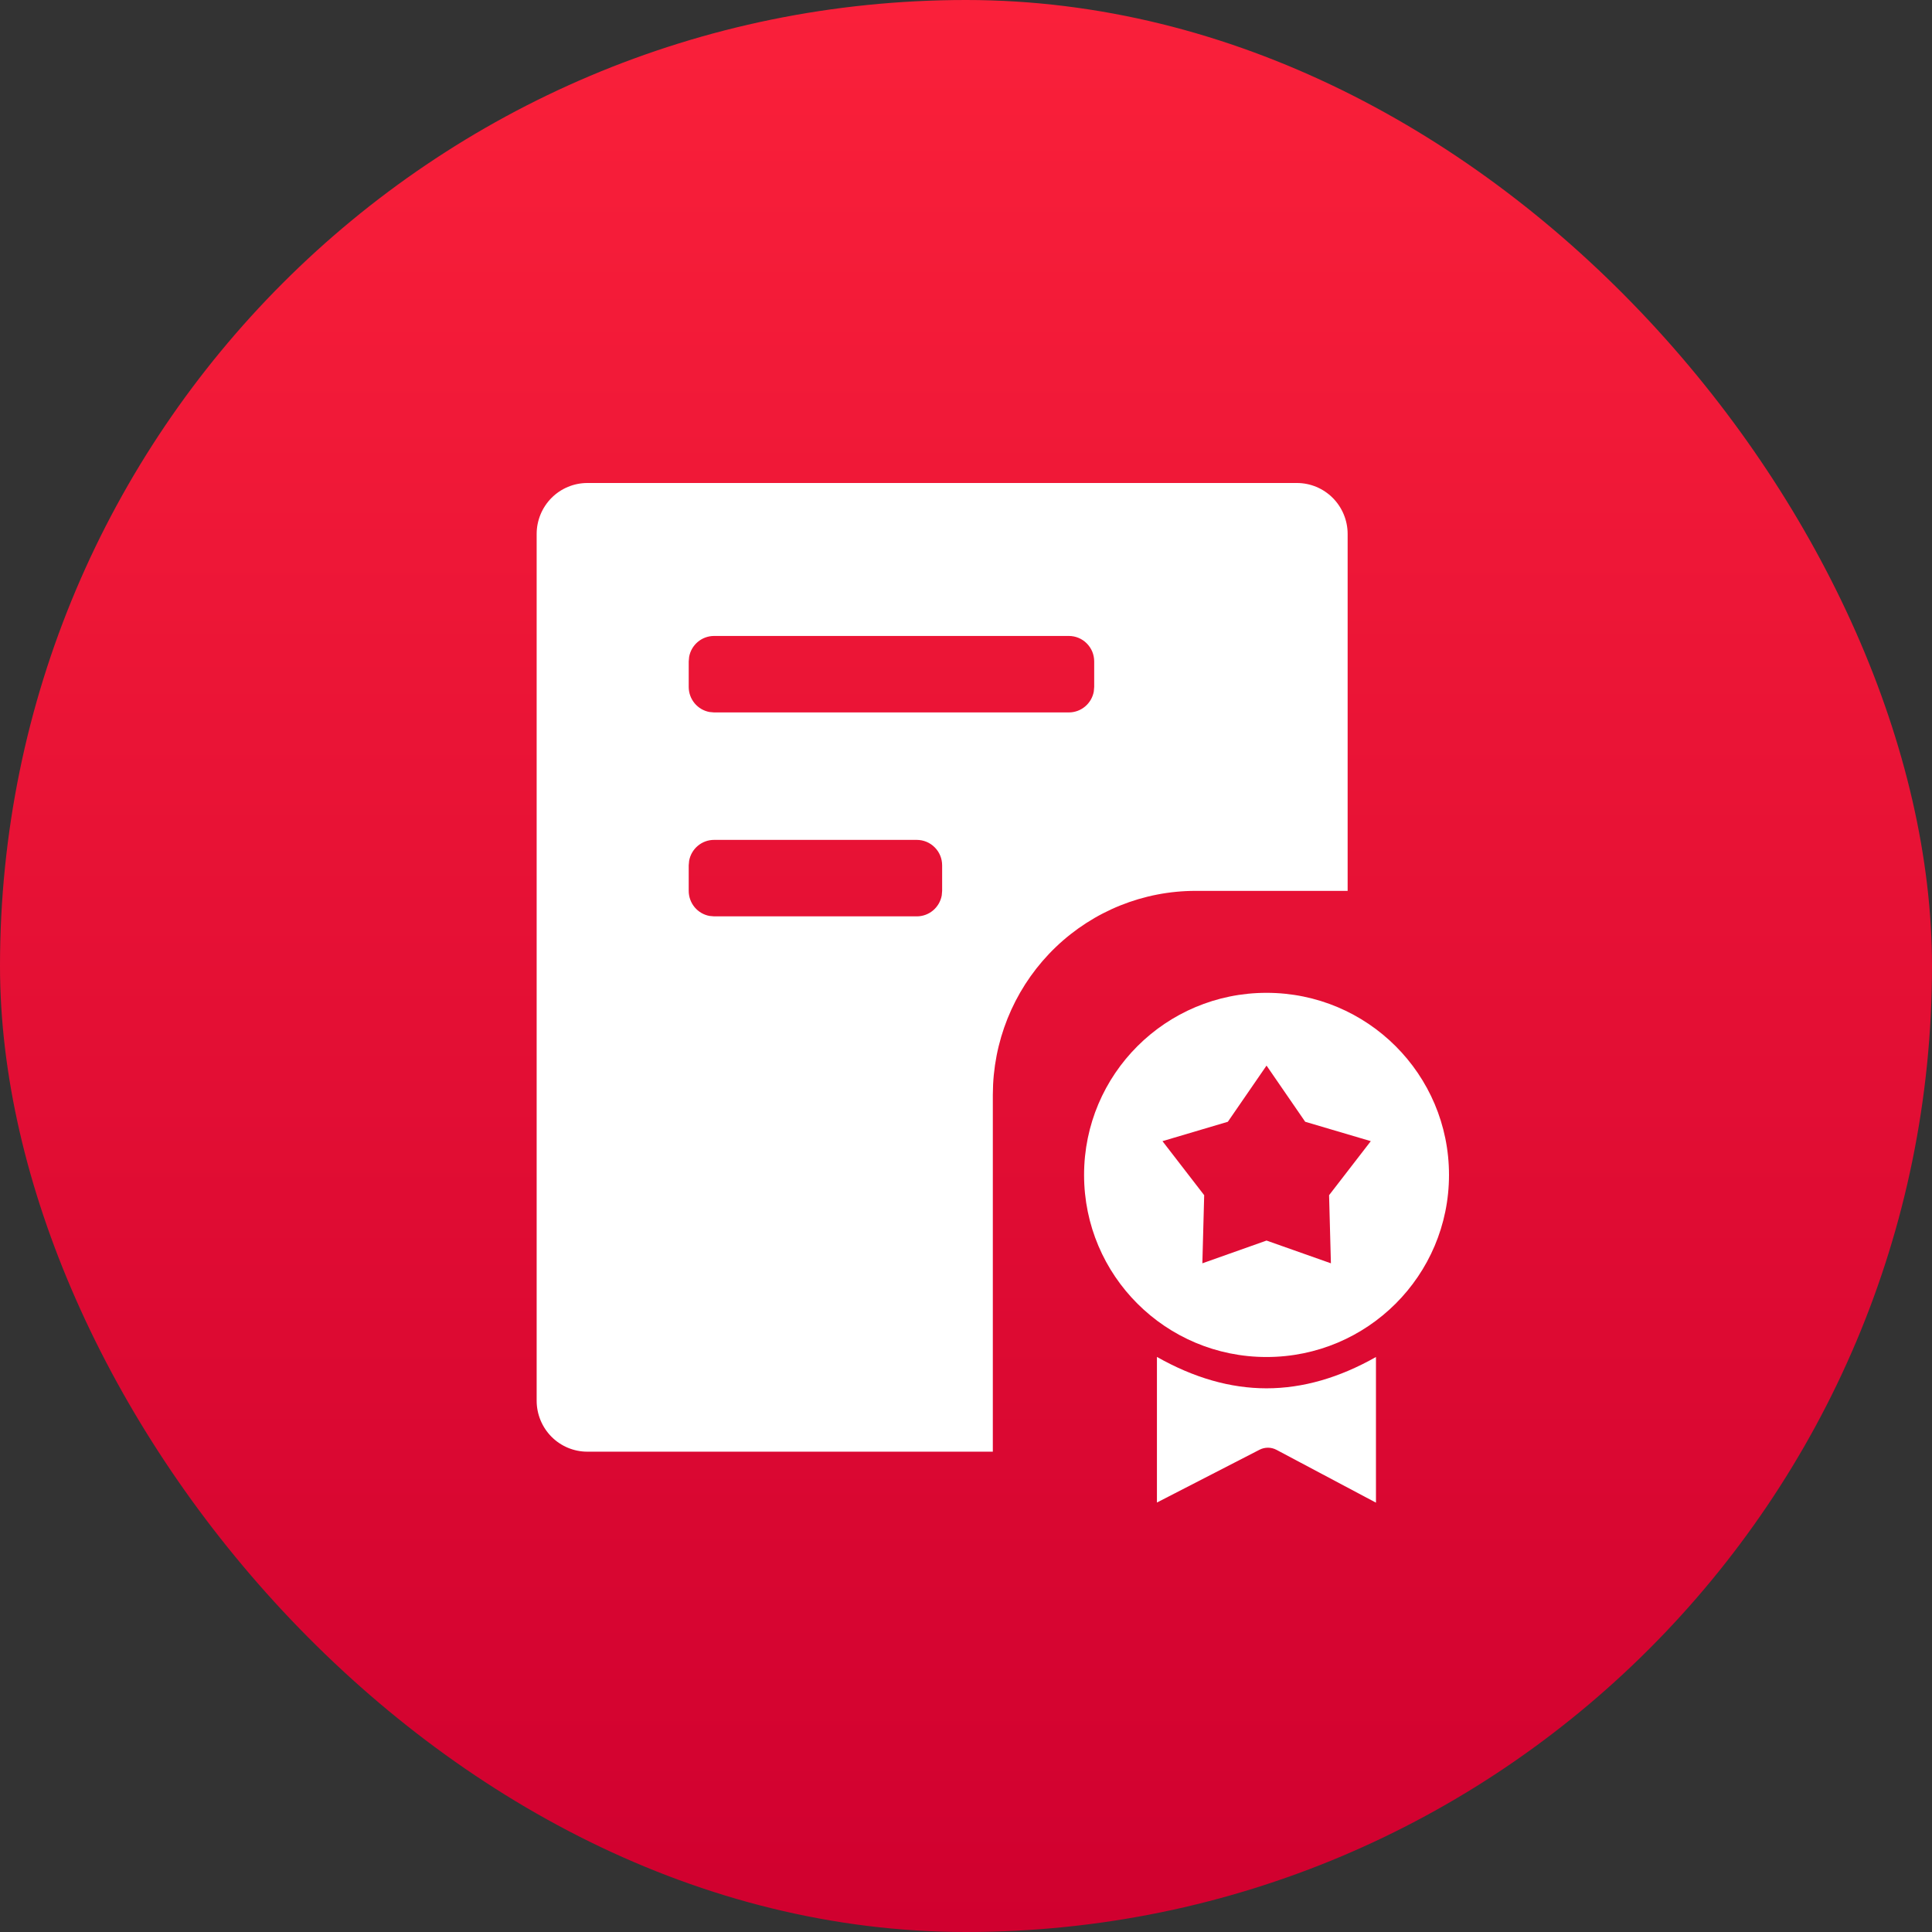
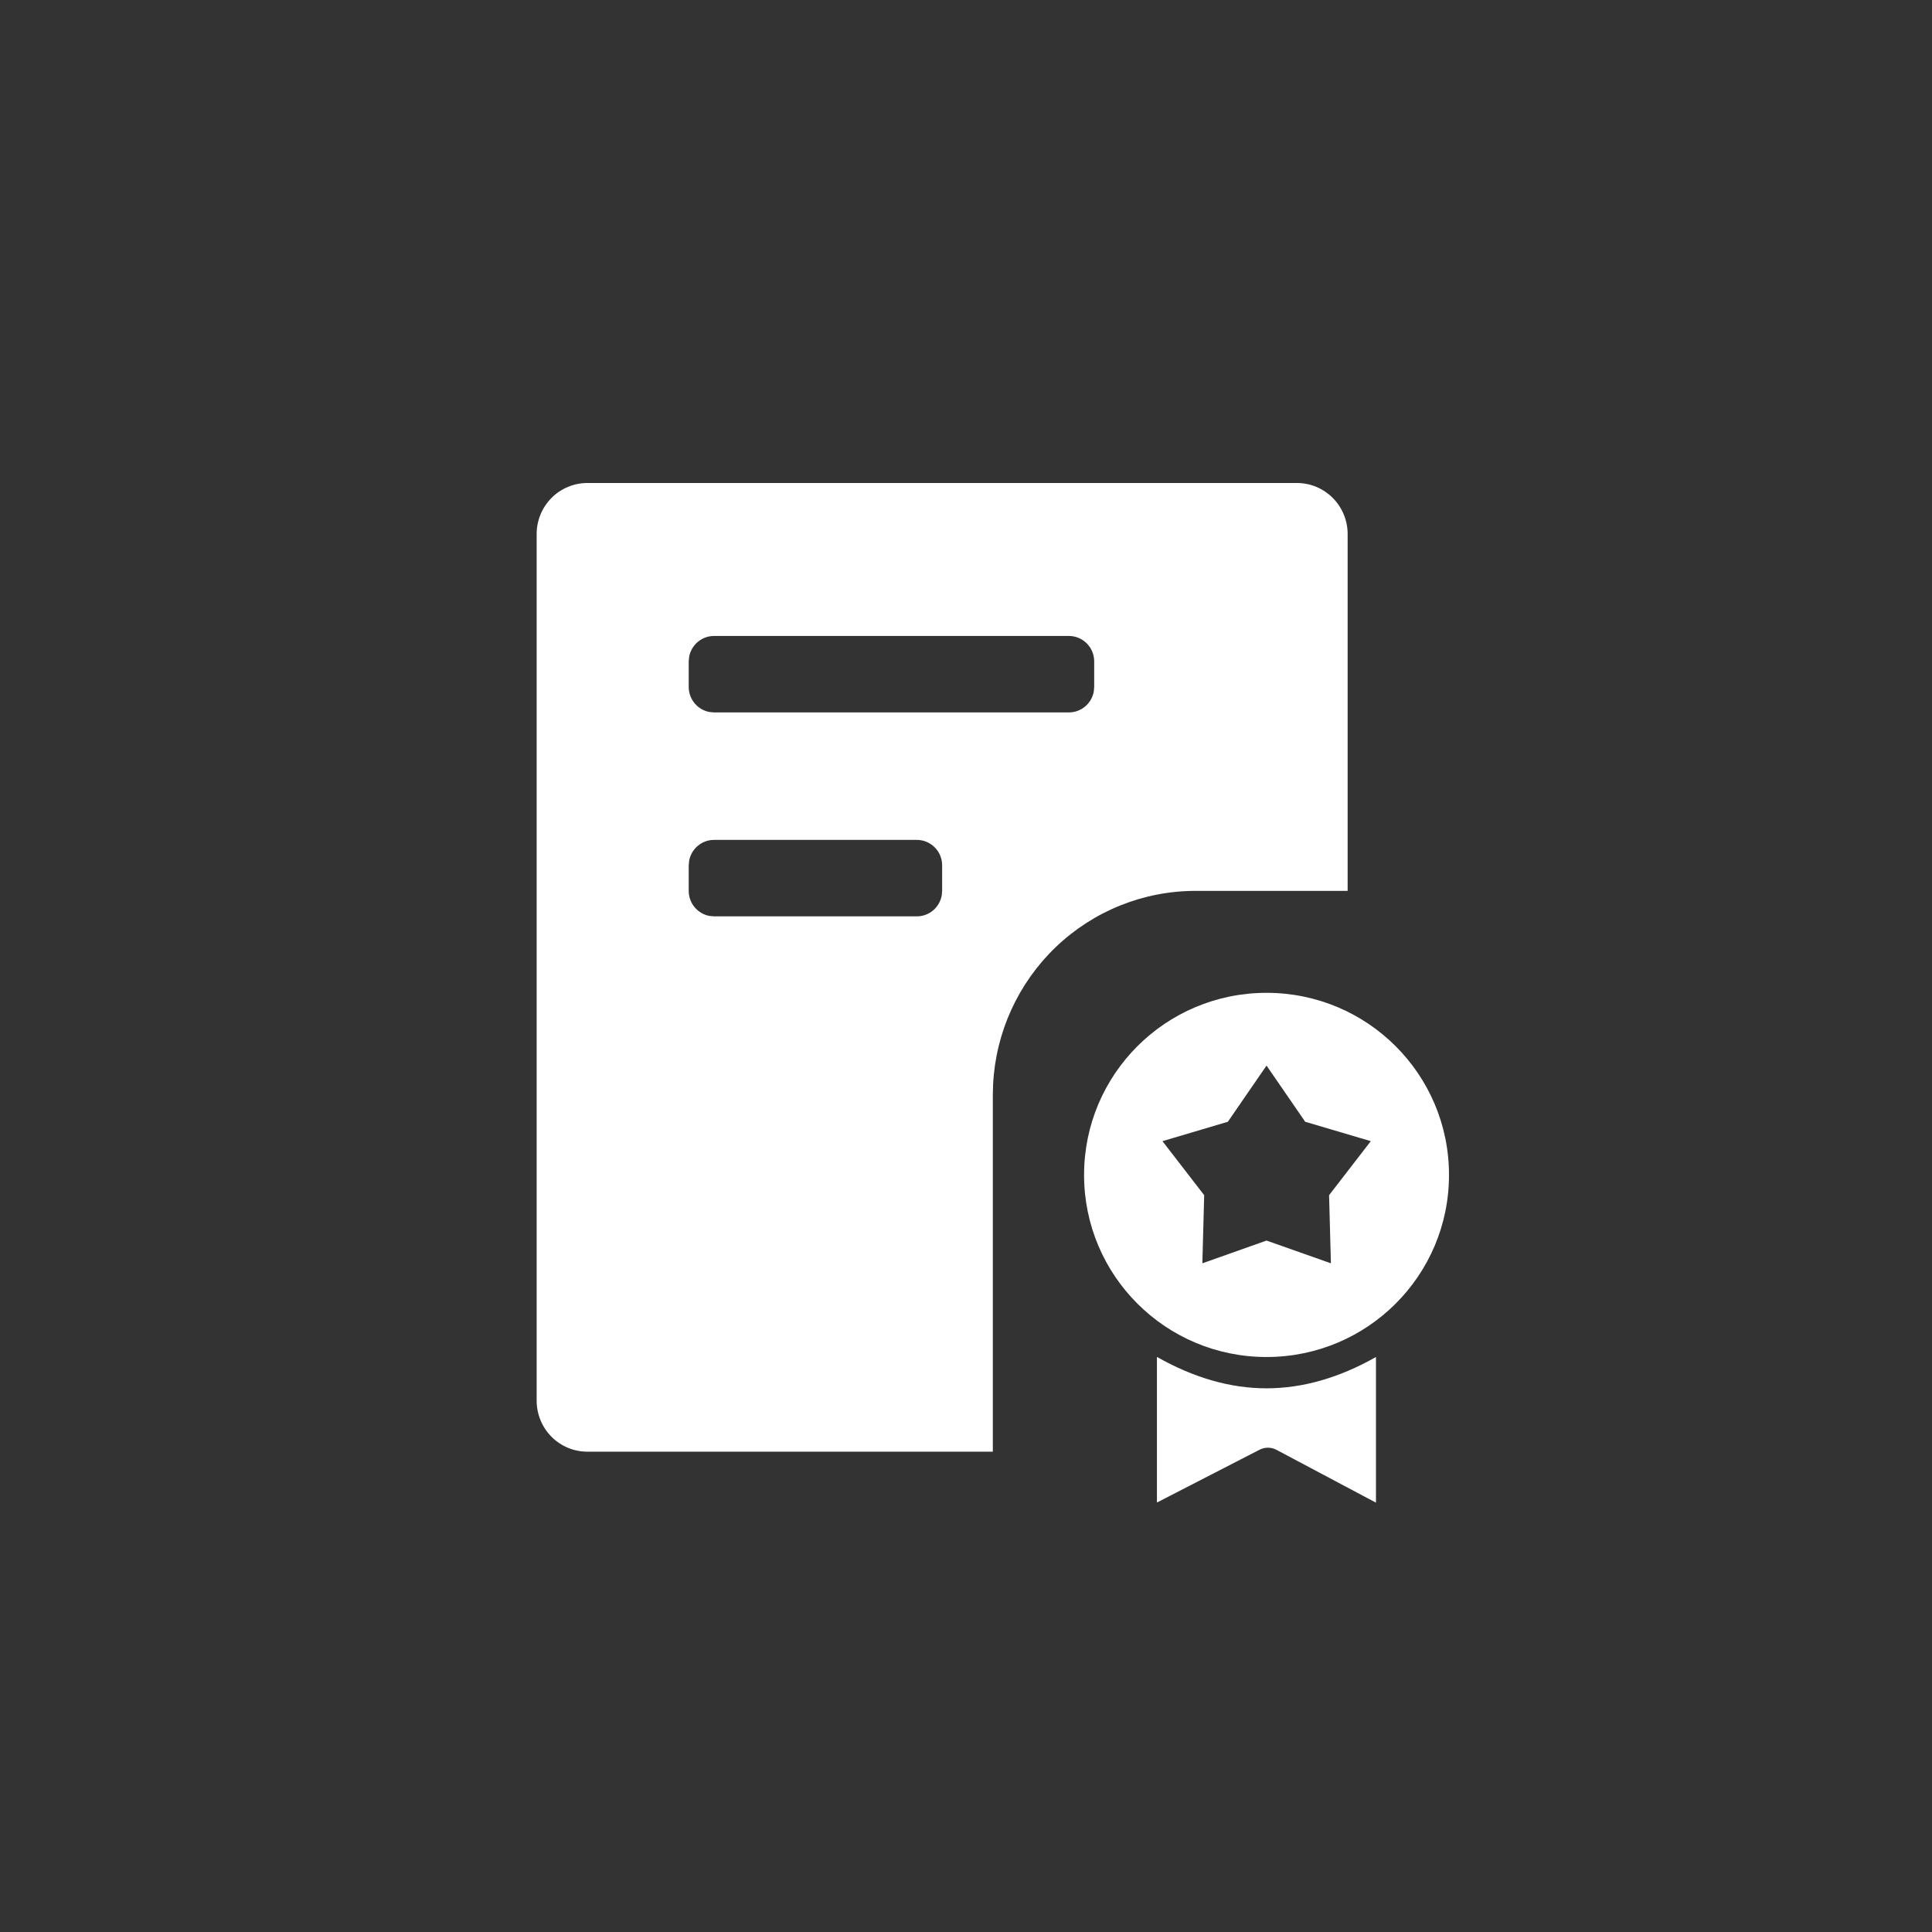
<svg xmlns="http://www.w3.org/2000/svg" width="88" height="88" viewBox="0 0 88 88" fill="none">
  <rect x="0" y="0" width="88" height="88" fill="#333333" stroke="none" />
-   <rect width="88" height="88" rx="44" fill="url(#paint0_linear_1357_852)" />
  <path d="M52.704 61.81C54.378 62.757 56.04 63.236 57.689 63.236C59.337 63.236 60.999 62.757 62.673 61.81V68.444L58.144 66.039C58.025 65.976 57.893 65.942 57.759 65.941C57.625 65.94 57.492 65.971 57.373 66.032L52.697 68.438V61.81H52.704ZM59.074 22C59.686 22 60.273 22.245 60.706 22.68C61.139 23.116 61.383 23.706 61.383 24.322V40.578H54.457C52.087 40.578 49.809 41.494 48.092 43.136C46.376 44.779 45.352 47.022 45.234 49.402L45.222 49.867V66.122H26.753C26.141 66.122 25.553 65.878 25.12 65.442C24.688 65.007 24.444 64.416 24.444 63.8V24.322C24.444 23.706 24.688 23.116 25.12 22.68C25.553 22.245 26.141 22 26.753 22H59.074ZM57.689 45.222C62.283 45.222 66 48.931 66 53.517C66 58.101 62.283 61.81 57.689 61.81C53.095 61.81 49.378 58.101 49.378 53.517C49.378 48.931 53.095 45.222 57.689 45.222ZM57.689 48.536L55.927 51.095L52.949 51.978L54.849 54.439L54.766 57.542L57.689 56.506L60.621 57.542L60.538 54.439L62.438 51.978L59.45 51.095L57.689 48.536ZM41.759 38.256H32.525C32.254 38.255 31.993 38.351 31.785 38.525C31.578 38.699 31.437 38.94 31.389 39.208L31.37 39.417V40.578C31.37 40.849 31.465 41.113 31.638 41.322C31.811 41.53 32.051 41.671 32.317 41.72L32.525 41.739H41.759C42.029 41.739 42.291 41.644 42.498 41.47C42.706 41.296 42.846 41.054 42.895 40.787L42.913 40.578V39.417C42.913 39.264 42.884 39.113 42.826 38.972C42.768 38.831 42.683 38.703 42.575 38.596C42.468 38.488 42.341 38.402 42.201 38.344C42.061 38.286 41.911 38.256 41.759 38.256ZM48.685 28.967H32.525C32.254 28.967 31.993 29.062 31.785 29.236C31.578 29.41 31.437 29.651 31.389 29.919L31.37 30.128V31.289C31.37 31.561 31.465 31.824 31.638 32.033C31.811 32.241 32.051 32.383 32.317 32.431L32.525 32.45H48.685C48.955 32.45 49.217 32.355 49.424 32.181C49.632 32.007 49.772 31.765 49.821 31.498L49.839 31.289V30.128C49.839 29.975 49.809 29.824 49.752 29.683C49.694 29.543 49.608 29.415 49.501 29.307C49.394 29.199 49.267 29.113 49.127 29.055C48.987 28.997 48.837 28.967 48.685 28.967Z" fill="white" />
  <defs>
    <linearGradient id="paint0_linear_1357_852" x1="44" y1="0" x2="44" y2="88" gradientUnits="userSpaceOnUse">
      <stop stop-color="#FA203A" />
      <stop offset="1" stop-color="#D0002F" />
    </linearGradient>
  </defs>
</svg>